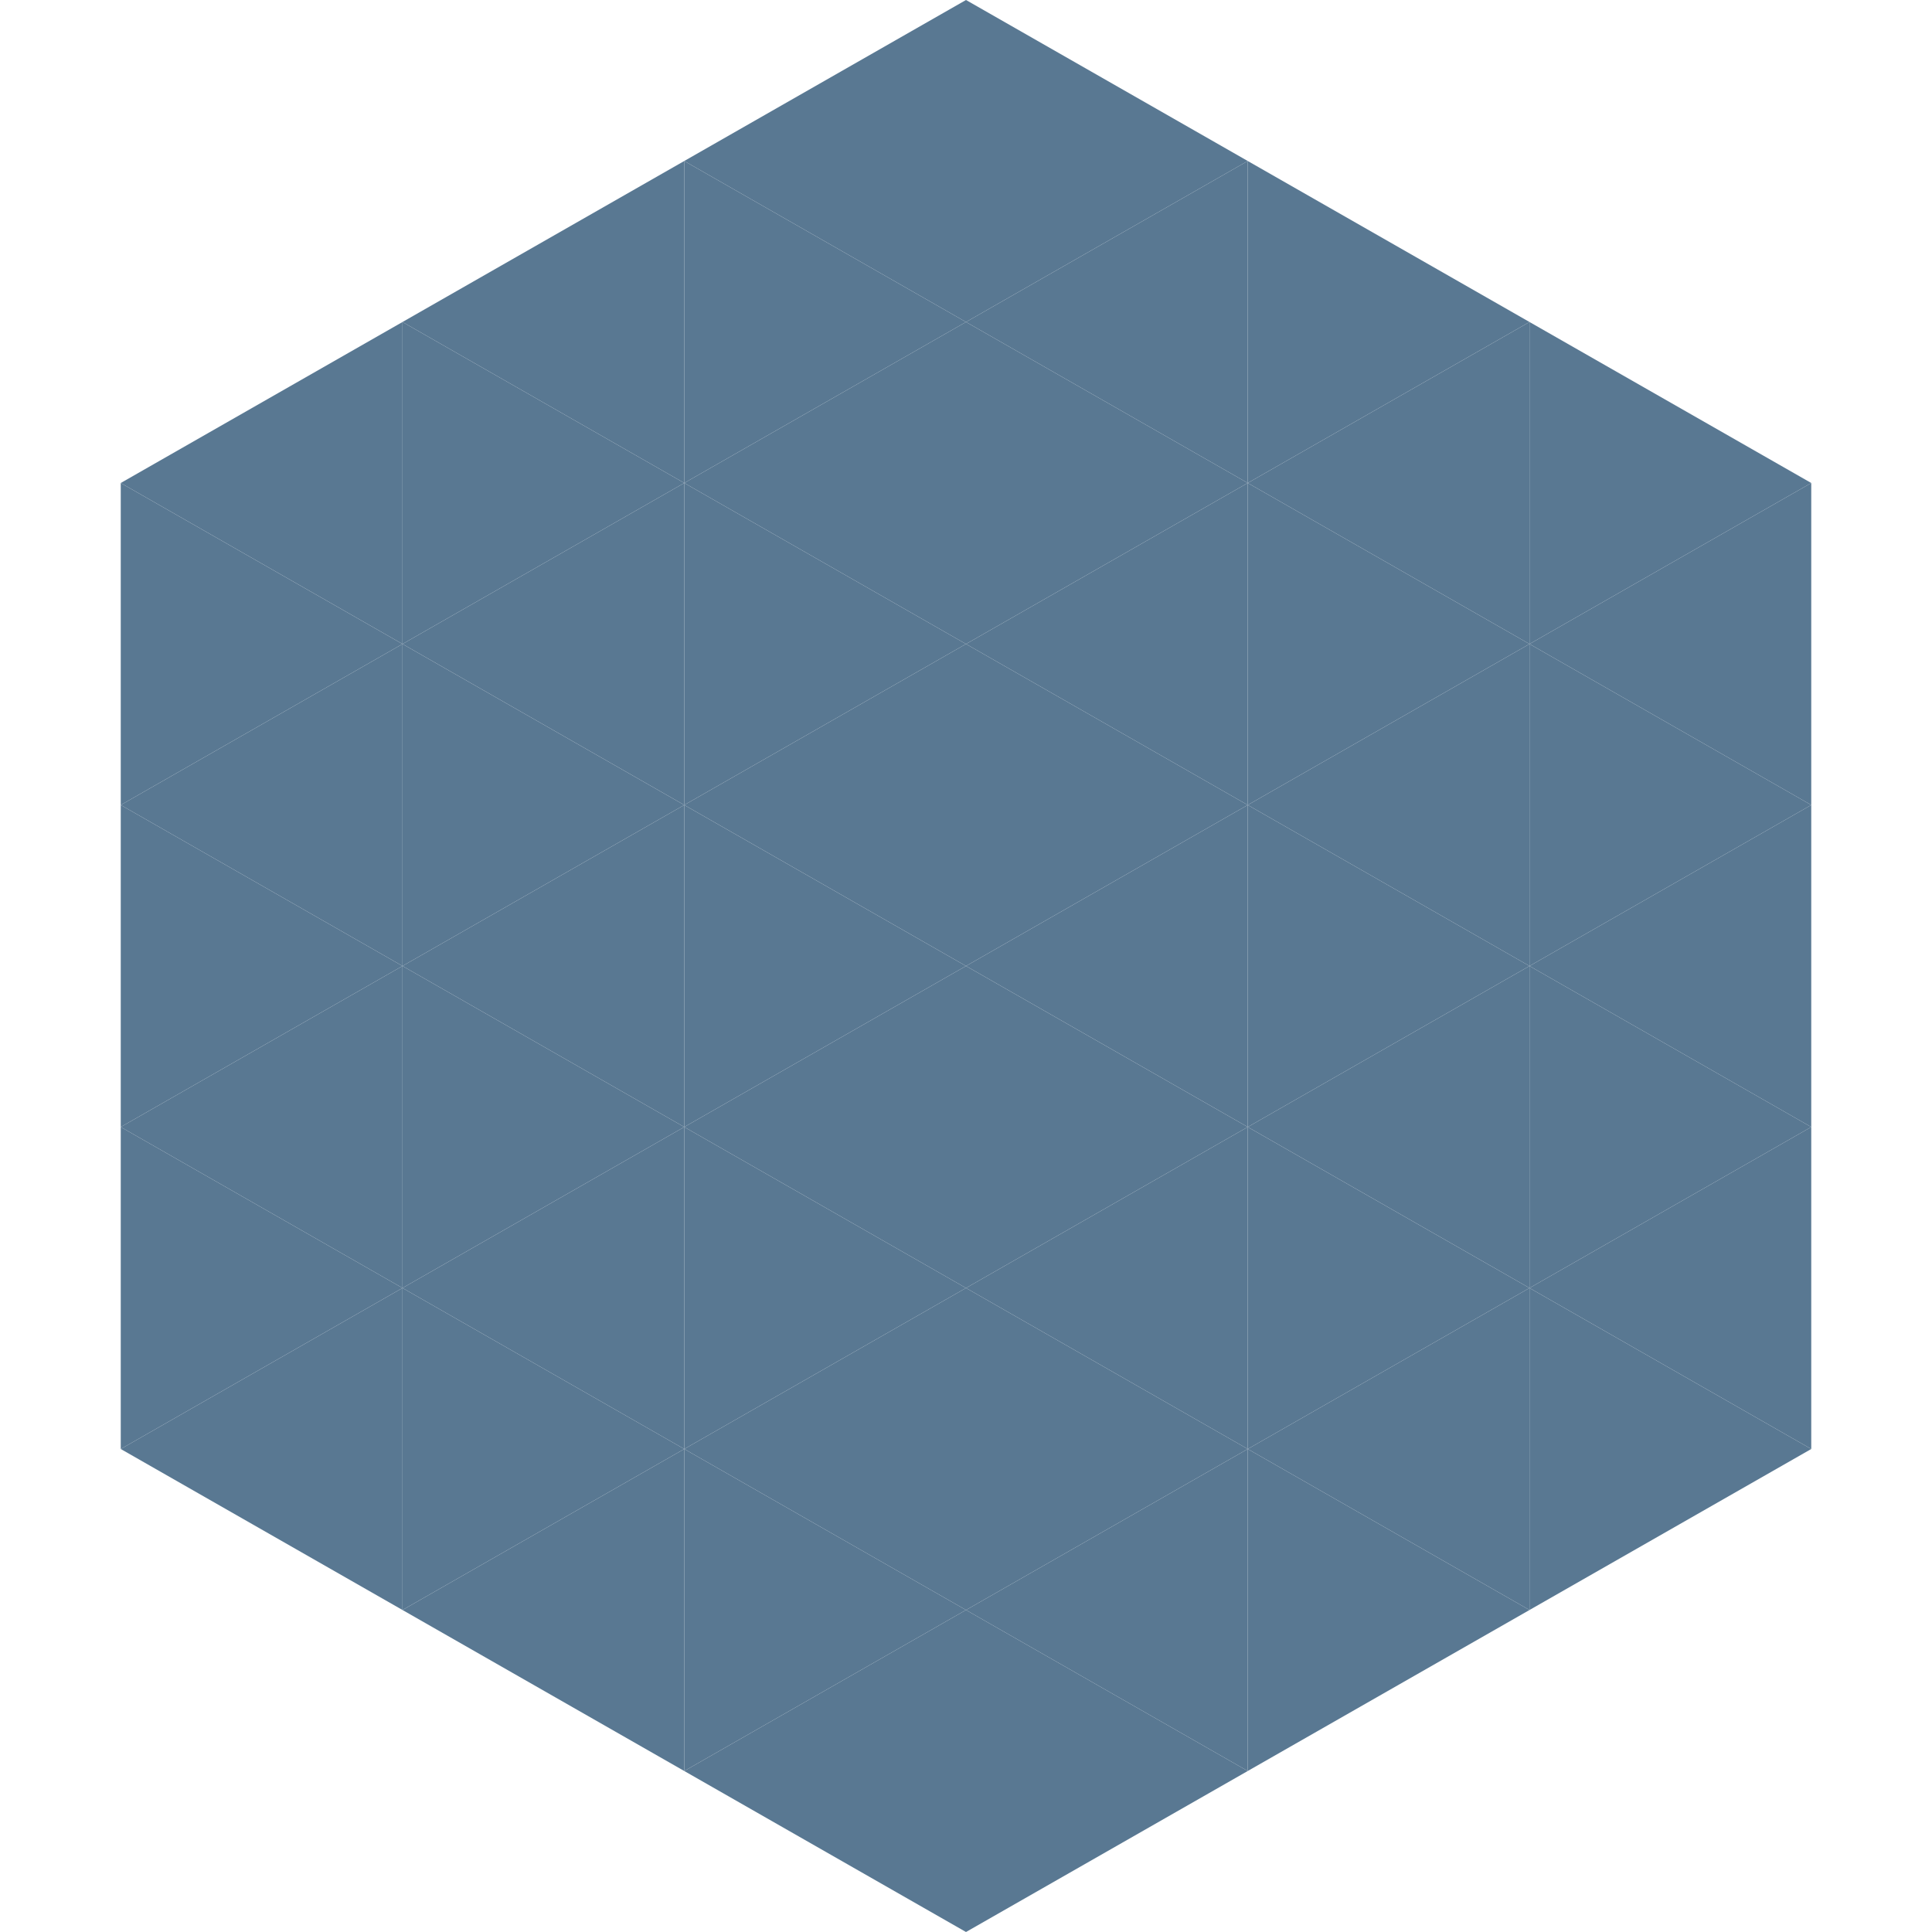
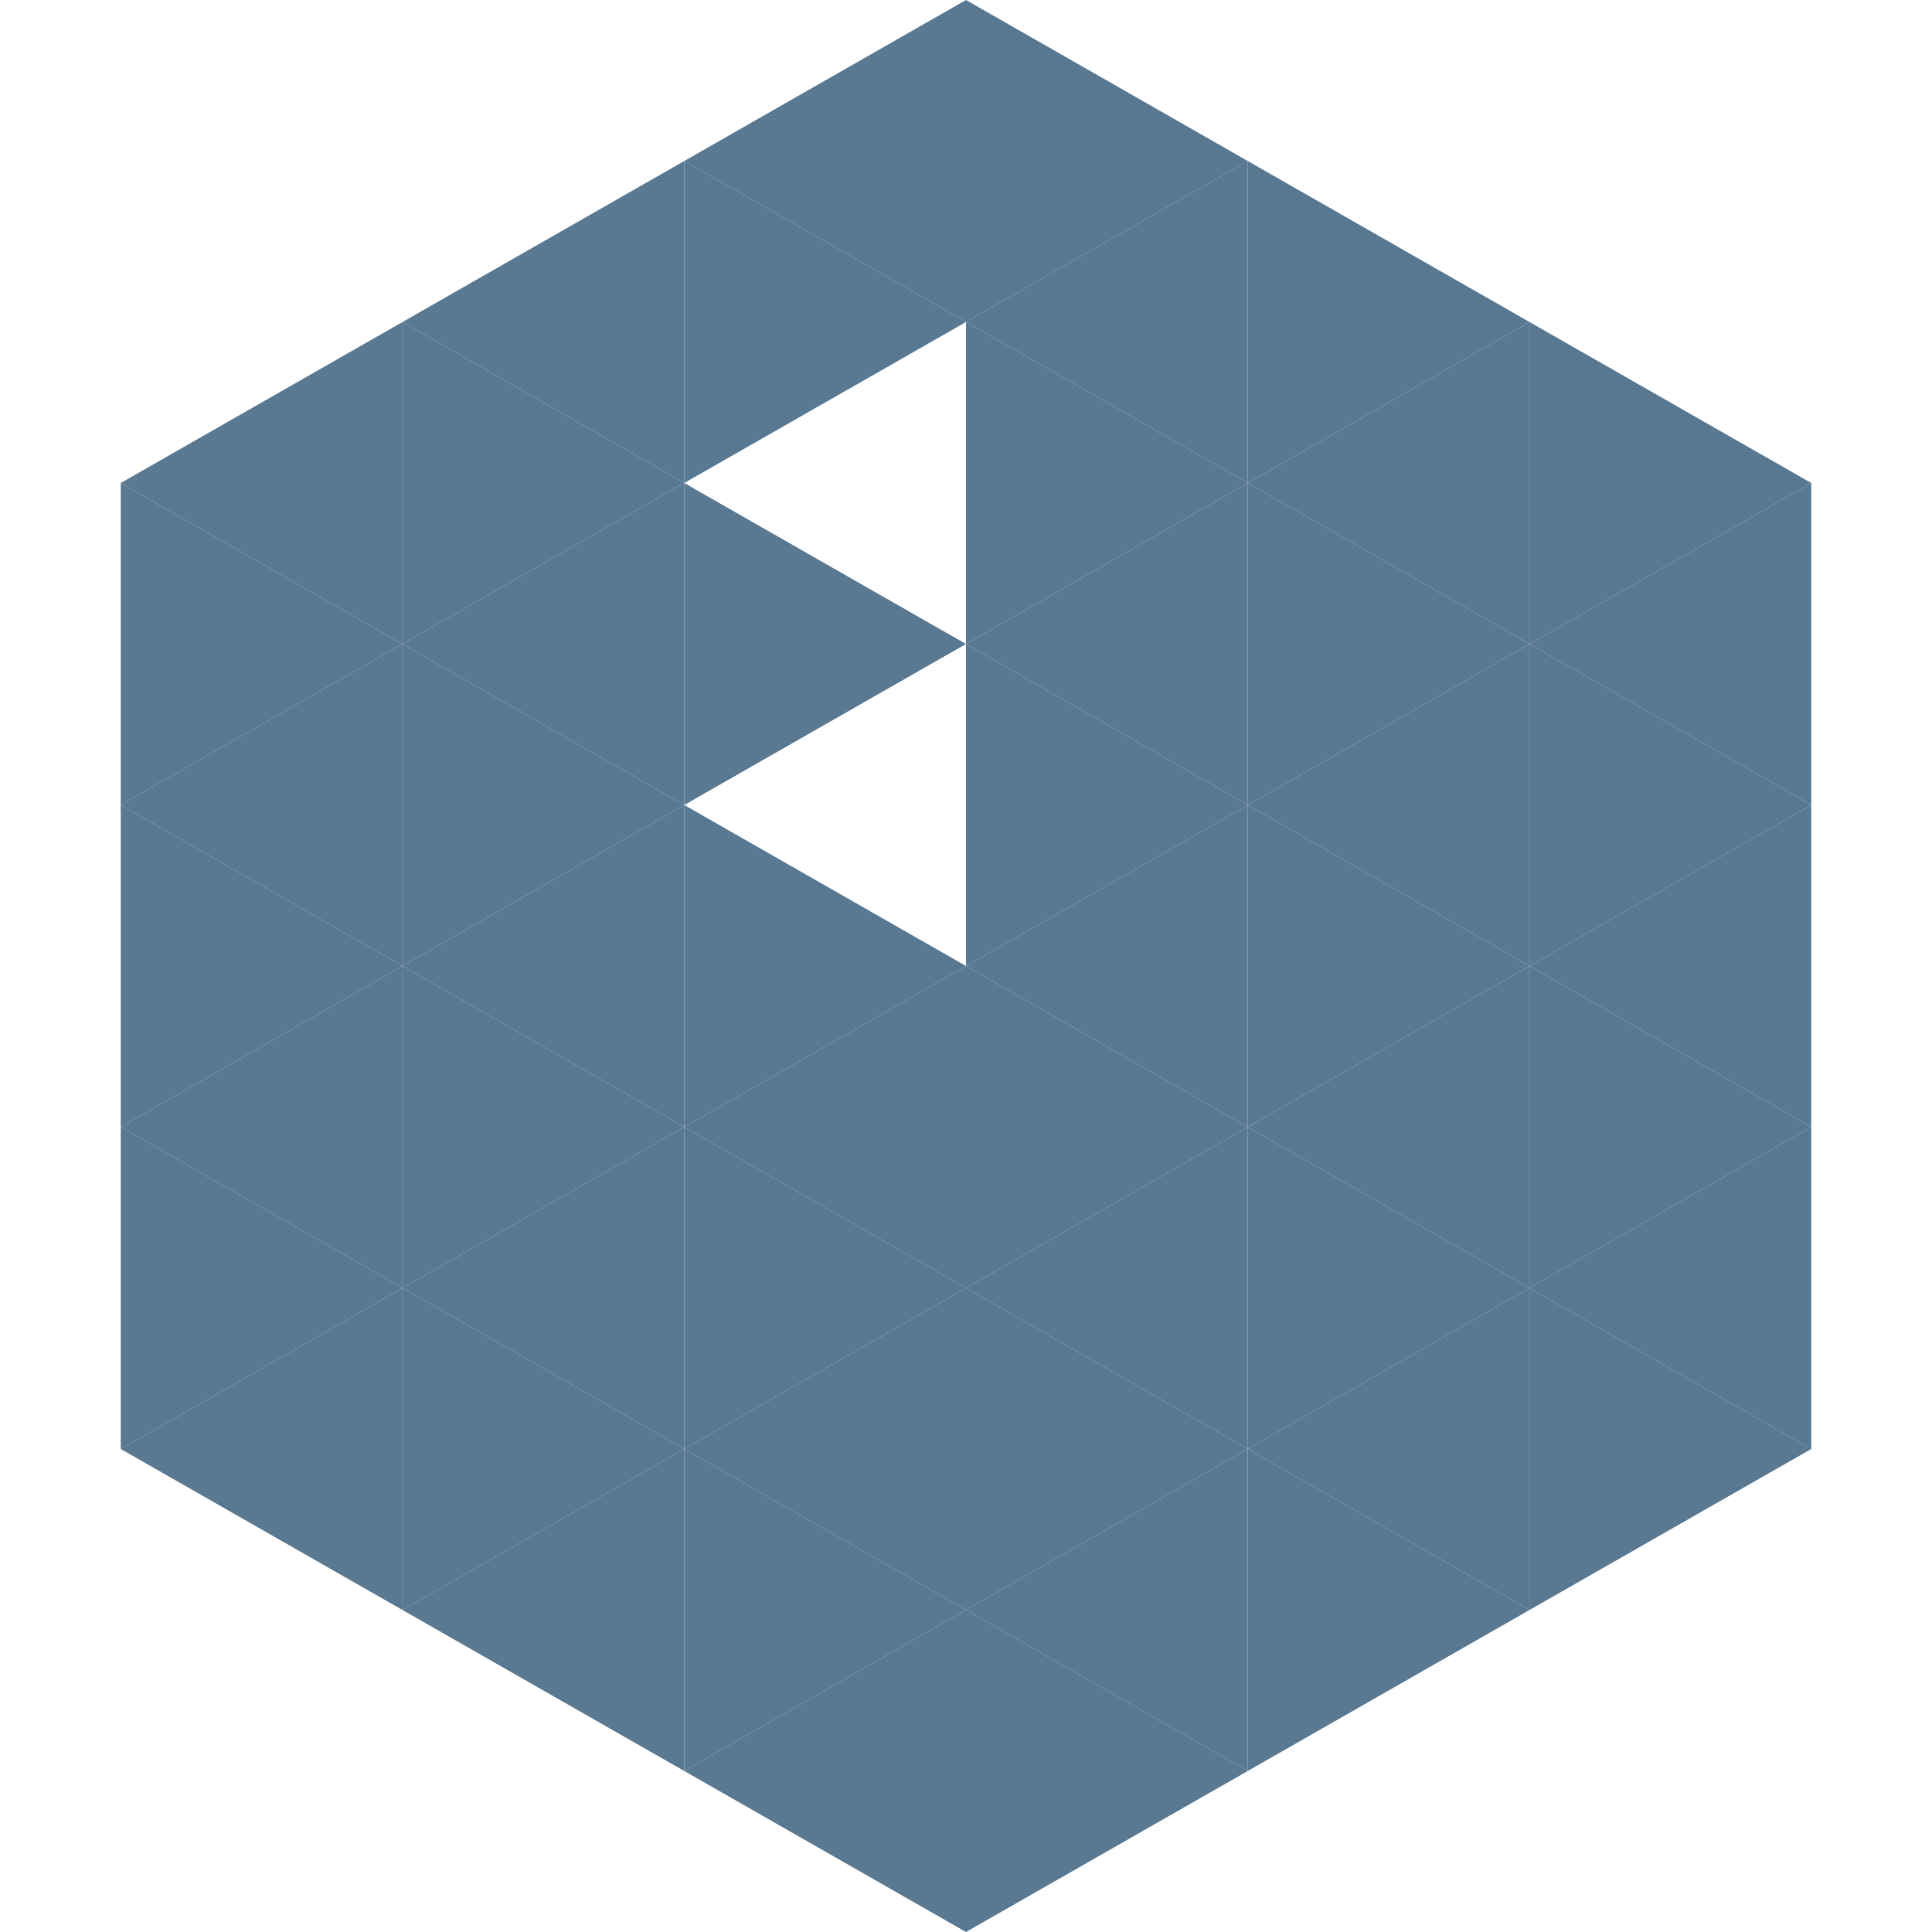
<svg xmlns="http://www.w3.org/2000/svg" width="240" height="240">
  <polygon points="50,40 15,60 50,80" style="fill:rgb(89,120,146)" />
  <polygon points="190,40 225,60 190,80" style="fill:rgb(89,120,146)" />
  <polygon points="15,60 50,80 15,100" style="fill:rgb(89,120,146)" />
  <polygon points="225,60 190,80 225,100" style="fill:rgb(89,120,146)" />
  <polygon points="50,80 15,100 50,120" style="fill:rgb(89,120,146)" />
  <polygon points="190,80 225,100 190,120" style="fill:rgb(89,120,146)" />
  <polygon points="15,100 50,120 15,140" style="fill:rgb(89,120,146)" />
  <polygon points="225,100 190,120 225,140" style="fill:rgb(89,120,146)" />
  <polygon points="50,120 15,140 50,160" style="fill:rgb(89,120,146)" />
  <polygon points="190,120 225,140 190,160" style="fill:rgb(89,120,146)" />
  <polygon points="15,140 50,160 15,180" style="fill:rgb(89,120,146)" />
  <polygon points="225,140 190,160 225,180" style="fill:rgb(89,120,146)" />
  <polygon points="50,160 15,180 50,200" style="fill:rgb(89,120,146)" />
  <polygon points="190,160 225,180 190,200" style="fill:rgb(89,120,146)" />
  <polygon points="15,180 50,200 15,220" style="fill:rgb(255,255,255); fill-opacity:0" />
  <polygon points="225,180 190,200 225,220" style="fill:rgb(255,255,255); fill-opacity:0" />
  <polygon points="50,0 85,20 50,40" style="fill:rgb(255,255,255); fill-opacity:0" />
  <polygon points="190,0 155,20 190,40" style="fill:rgb(255,255,255); fill-opacity:0" />
  <polygon points="85,20 50,40 85,60" style="fill:rgb(89,120,146)" />
  <polygon points="155,20 190,40 155,60" style="fill:rgb(89,120,146)" />
  <polygon points="50,40 85,60 50,80" style="fill:rgb(89,120,146)" />
  <polygon points="190,40 155,60 190,80" style="fill:rgb(89,120,146)" />
  <polygon points="85,60 50,80 85,100" style="fill:rgb(89,120,146)" />
  <polygon points="155,60 190,80 155,100" style="fill:rgb(89,120,146)" />
  <polygon points="50,80 85,100 50,120" style="fill:rgb(89,120,146)" />
  <polygon points="190,80 155,100 190,120" style="fill:rgb(89,120,146)" />
  <polygon points="85,100 50,120 85,140" style="fill:rgb(89,120,146)" />
  <polygon points="155,100 190,120 155,140" style="fill:rgb(89,120,146)" />
  <polygon points="50,120 85,140 50,160" style="fill:rgb(89,120,146)" />
  <polygon points="190,120 155,140 190,160" style="fill:rgb(89,120,146)" />
  <polygon points="85,140 50,160 85,180" style="fill:rgb(89,120,146)" />
  <polygon points="155,140 190,160 155,180" style="fill:rgb(89,120,146)" />
  <polygon points="50,160 85,180 50,200" style="fill:rgb(89,120,146)" />
  <polygon points="190,160 155,180 190,200" style="fill:rgb(89,120,146)" />
  <polygon points="85,180 50,200 85,220" style="fill:rgb(89,120,146)" />
  <polygon points="155,180 190,200 155,220" style="fill:rgb(89,120,146)" />
  <polygon points="120,0 85,20 120,40" style="fill:rgb(89,120,146)" />
  <polygon points="120,0 155,20 120,40" style="fill:rgb(89,120,146)" />
  <polygon points="85,20 120,40 85,60" style="fill:rgb(89,120,146)" />
  <polygon points="155,20 120,40 155,60" style="fill:rgb(89,120,146)" />
-   <polygon points="120,40 85,60 120,80" style="fill:rgb(89,120,146)" />
  <polygon points="120,40 155,60 120,80" style="fill:rgb(89,120,146)" />
  <polygon points="85,60 120,80 85,100" style="fill:rgb(89,120,146)" />
  <polygon points="155,60 120,80 155,100" style="fill:rgb(89,120,146)" />
-   <polygon points="120,80 85,100 120,120" style="fill:rgb(89,120,146)" />
  <polygon points="120,80 155,100 120,120" style="fill:rgb(89,120,146)" />
  <polygon points="85,100 120,120 85,140" style="fill:rgb(89,120,146)" />
  <polygon points="155,100 120,120 155,140" style="fill:rgb(89,120,146)" />
  <polygon points="120,120 85,140 120,160" style="fill:rgb(89,120,146)" />
  <polygon points="120,120 155,140 120,160" style="fill:rgb(89,120,146)" />
  <polygon points="85,140 120,160 85,180" style="fill:rgb(89,120,146)" />
  <polygon points="155,140 120,160 155,180" style="fill:rgb(89,120,146)" />
  <polygon points="120,160 85,180 120,200" style="fill:rgb(89,120,146)" />
  <polygon points="120,160 155,180 120,200" style="fill:rgb(89,120,146)" />
  <polygon points="85,180 120,200 85,220" style="fill:rgb(89,120,146)" />
  <polygon points="155,180 120,200 155,220" style="fill:rgb(89,120,146)" />
  <polygon points="120,200 85,220 120,240" style="fill:rgb(89,120,146)" />
  <polygon points="120,200 155,220 120,240" style="fill:rgb(89,120,146)" />
  <polygon points="85,220 120,240 85,260" style="fill:rgb(255,255,255); fill-opacity:0" />
-   <polygon points="155,220 120,240 155,260" style="fill:rgb(255,255,255); fill-opacity:0" />
</svg>